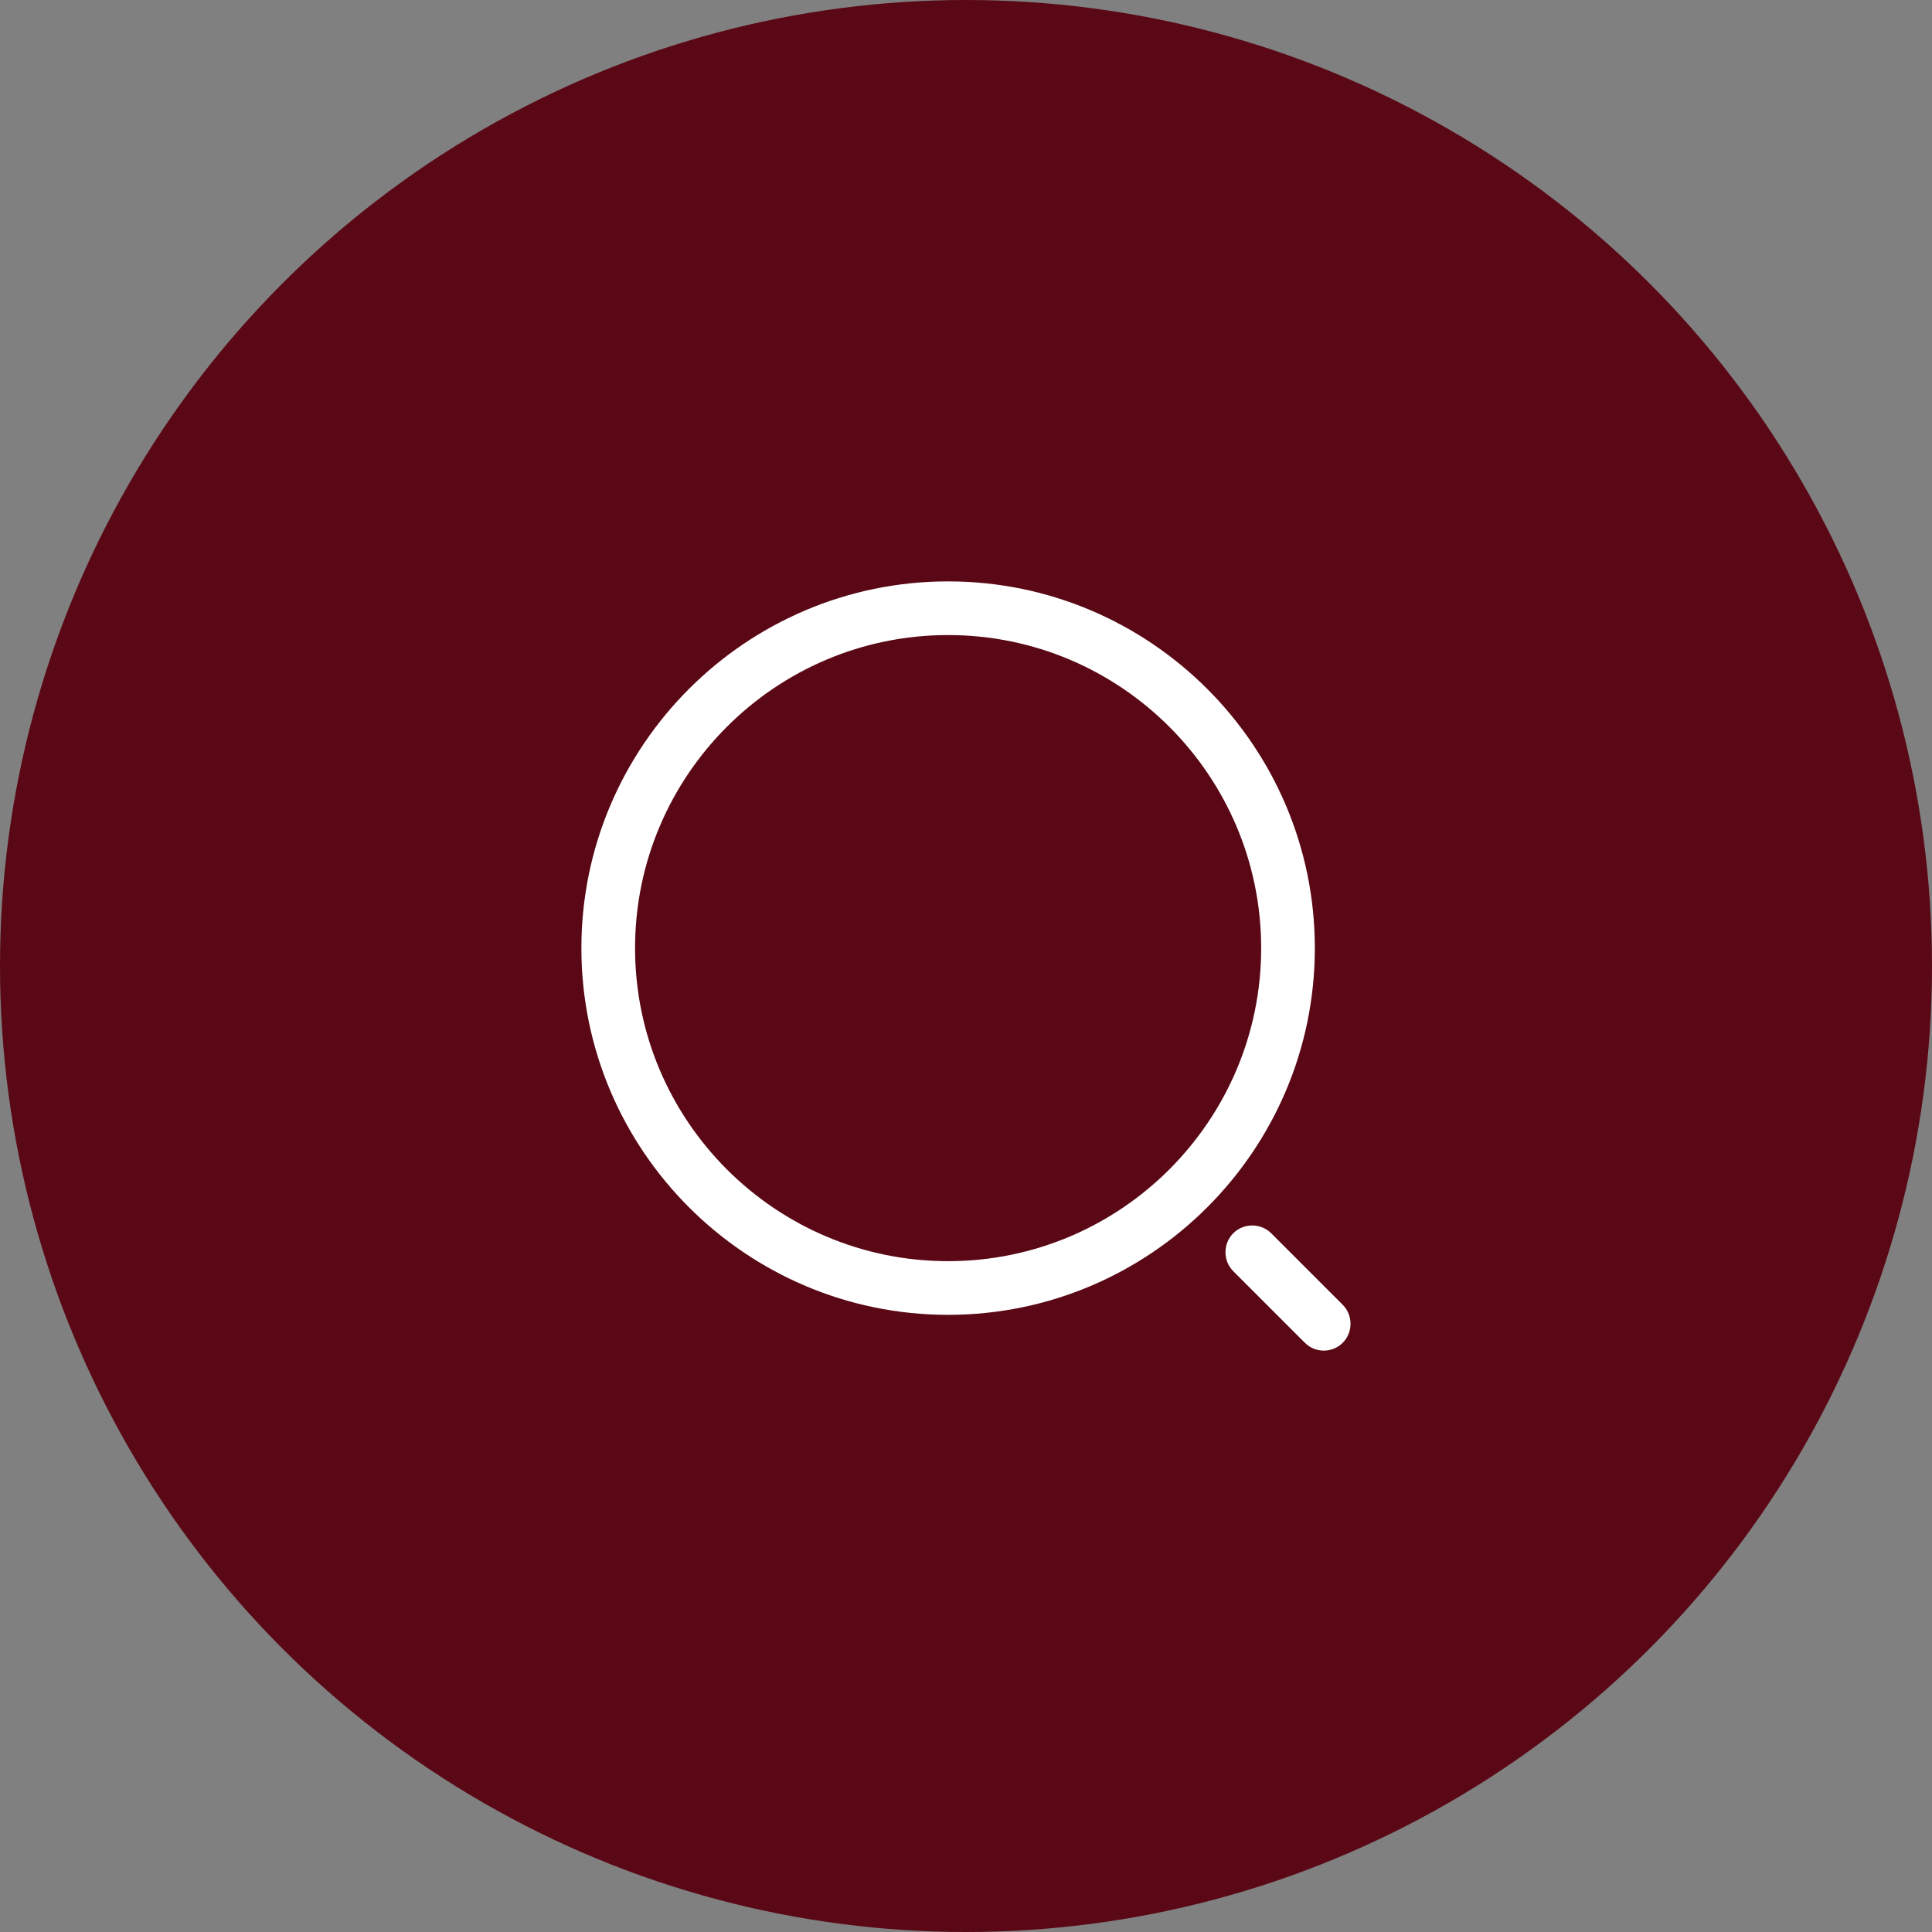
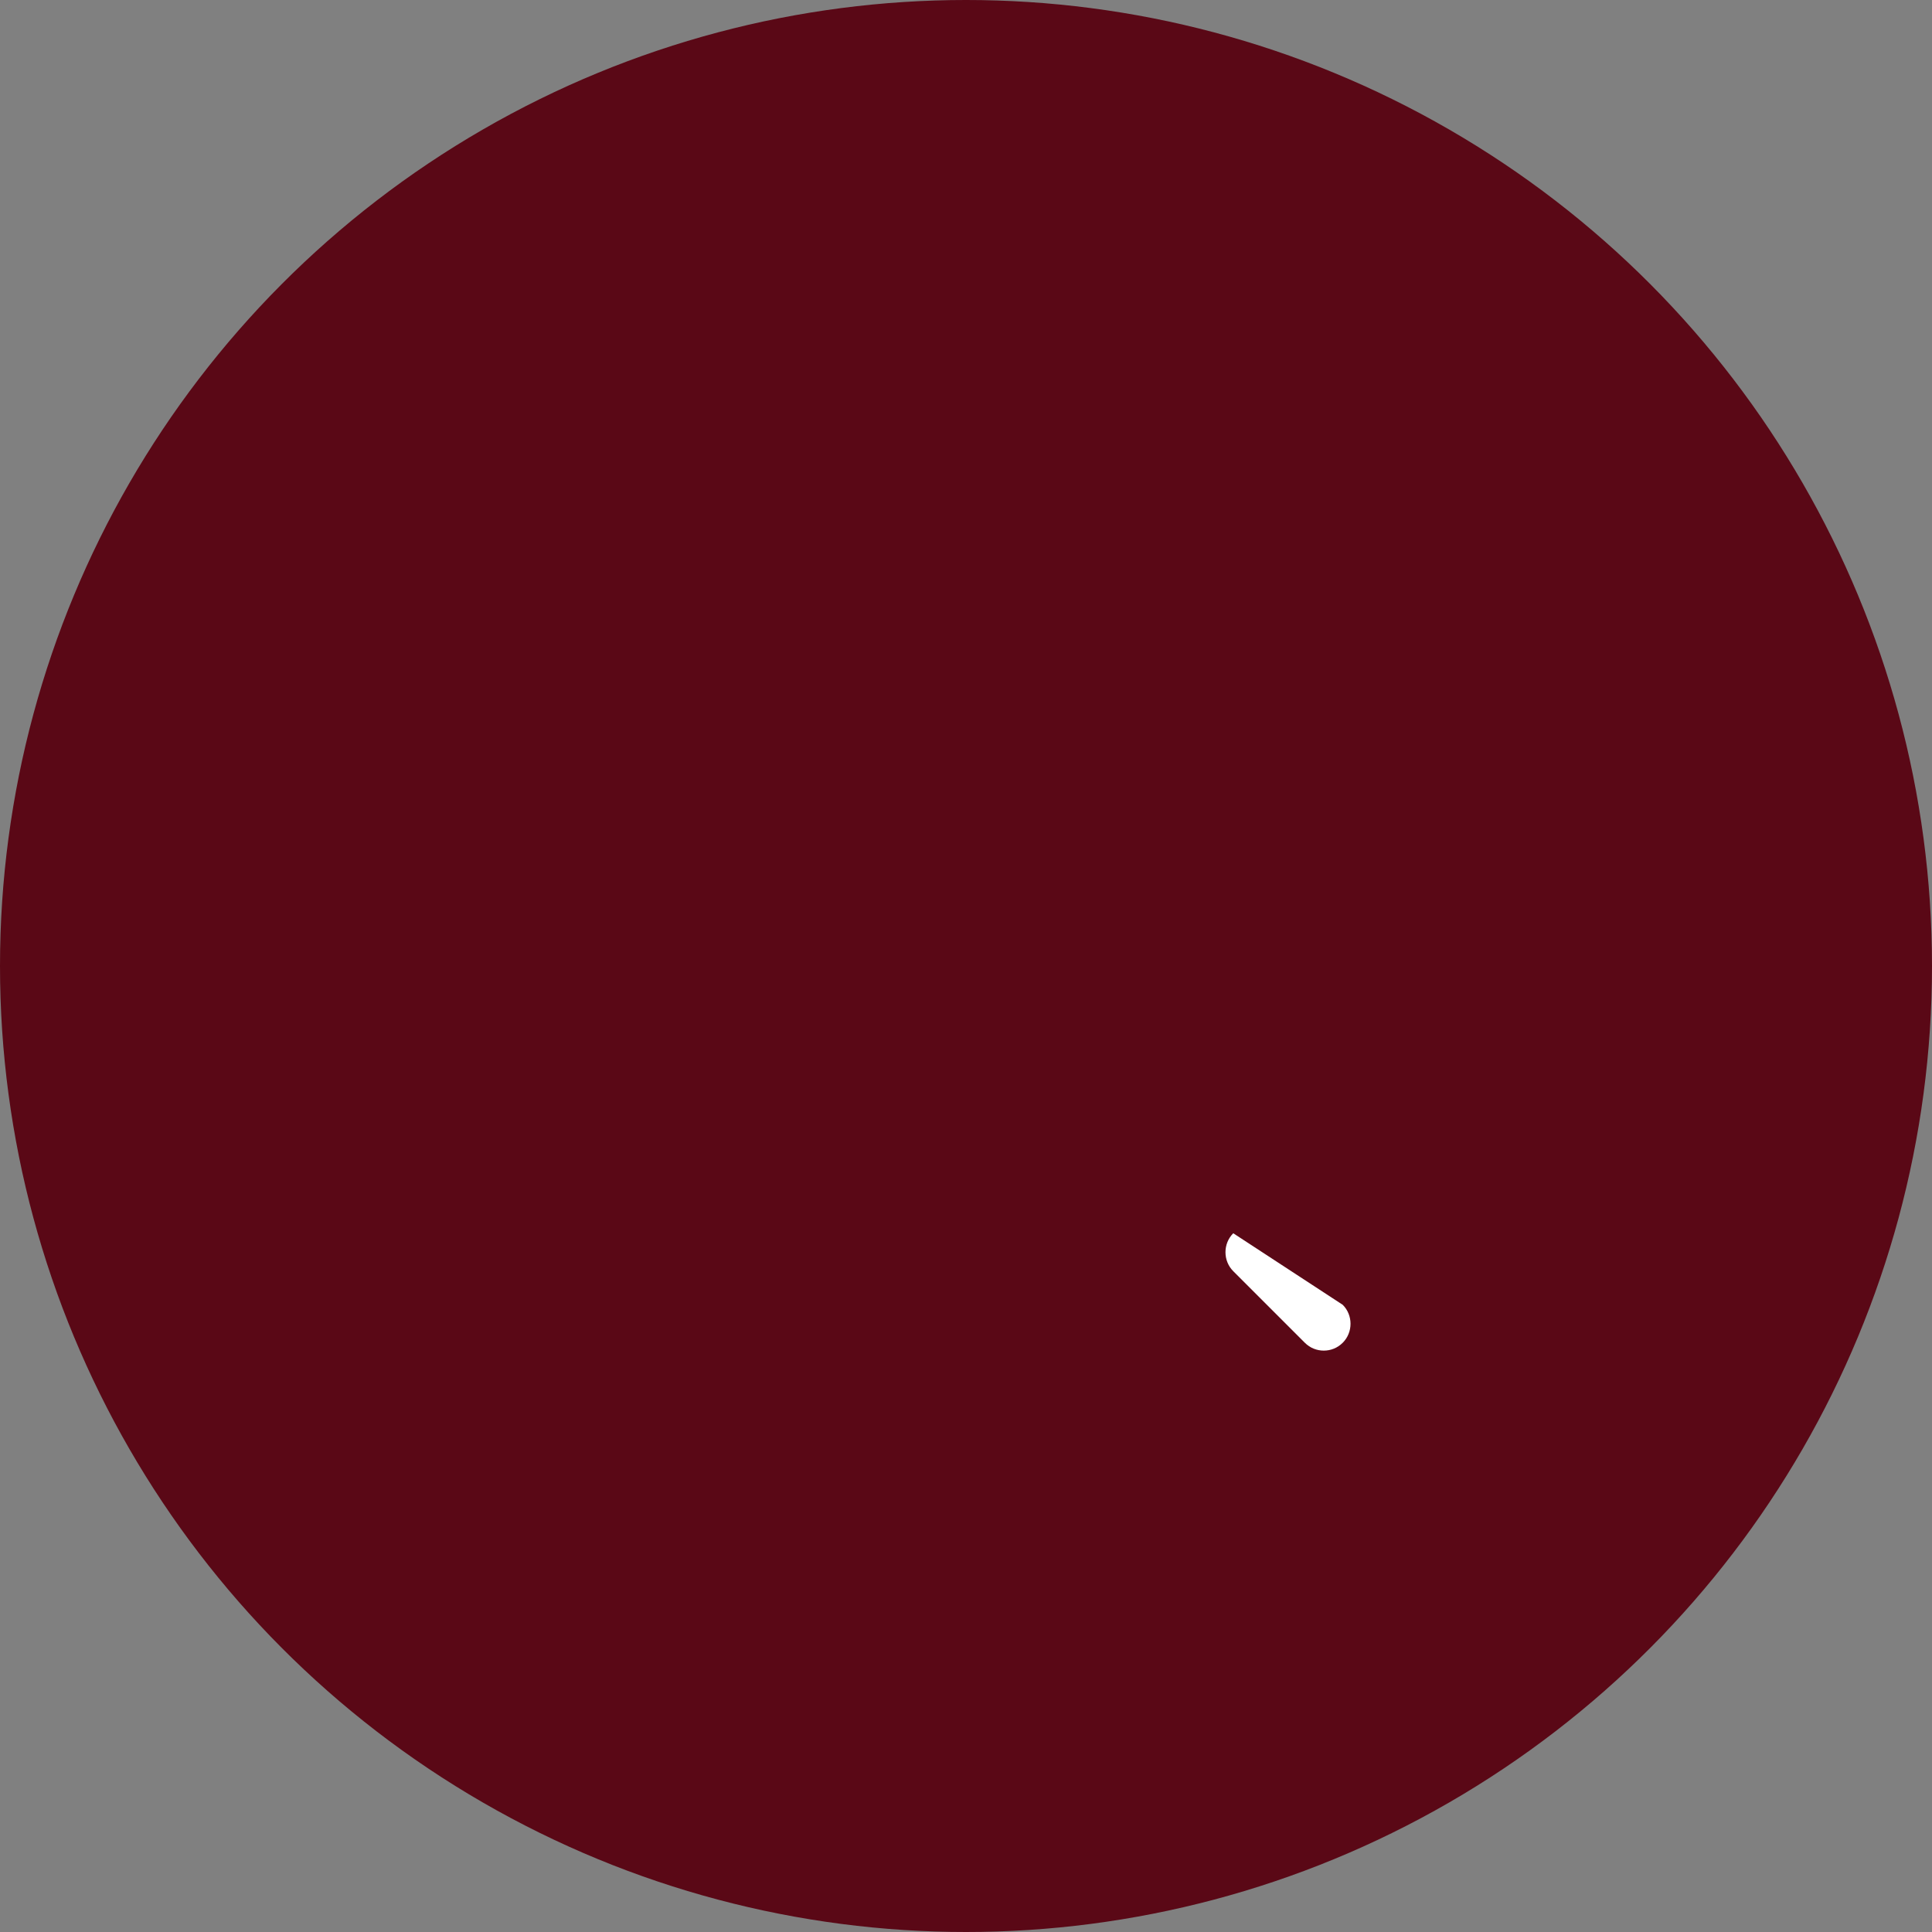
<svg xmlns="http://www.w3.org/2000/svg" width="54" height="54" viewBox="0 0 54 54" fill="none">
  <rect x="0" y="0" width="54" height="54" fill="#808080" stroke="none" />
  <circle cx="27" cy="27" r="27" fill="#5A0816" />
-   <path d="M26.5 36.75C20.85 36.75 16.25 32.15 16.25 26.5C16.25 20.85 20.85 16.25 26.5 16.25C32.15 16.25 36.75 20.85 36.75 26.5C36.75 32.15 32.15 36.75 26.5 36.75ZM26.5 17.75C21.67 17.75 17.75 21.68 17.75 26.5C17.75 31.32 21.67 35.25 26.5 35.25C31.33 35.25 35.25 31.32 35.25 26.5C35.25 21.68 31.33 17.75 26.5 17.75Z" fill="white" />
-   <path d="M37 37.75C36.81 37.75 36.62 37.68 36.47 37.53L34.47 35.53C34.18 35.24 34.18 34.76 34.47 34.47C34.76 34.18 35.24 34.18 35.53 34.47L37.53 36.47C37.82 36.76 37.82 37.24 37.53 37.53C37.38 37.68 37.19 37.75 37 37.75Z" fill="white" />
+   <path d="M37 37.75C36.81 37.75 36.62 37.68 36.47 37.53L34.47 35.53C34.18 35.24 34.18 34.76 34.47 34.47L37.53 36.47C37.82 36.76 37.82 37.24 37.53 37.53C37.38 37.68 37.19 37.75 37 37.75Z" fill="white" />
</svg>